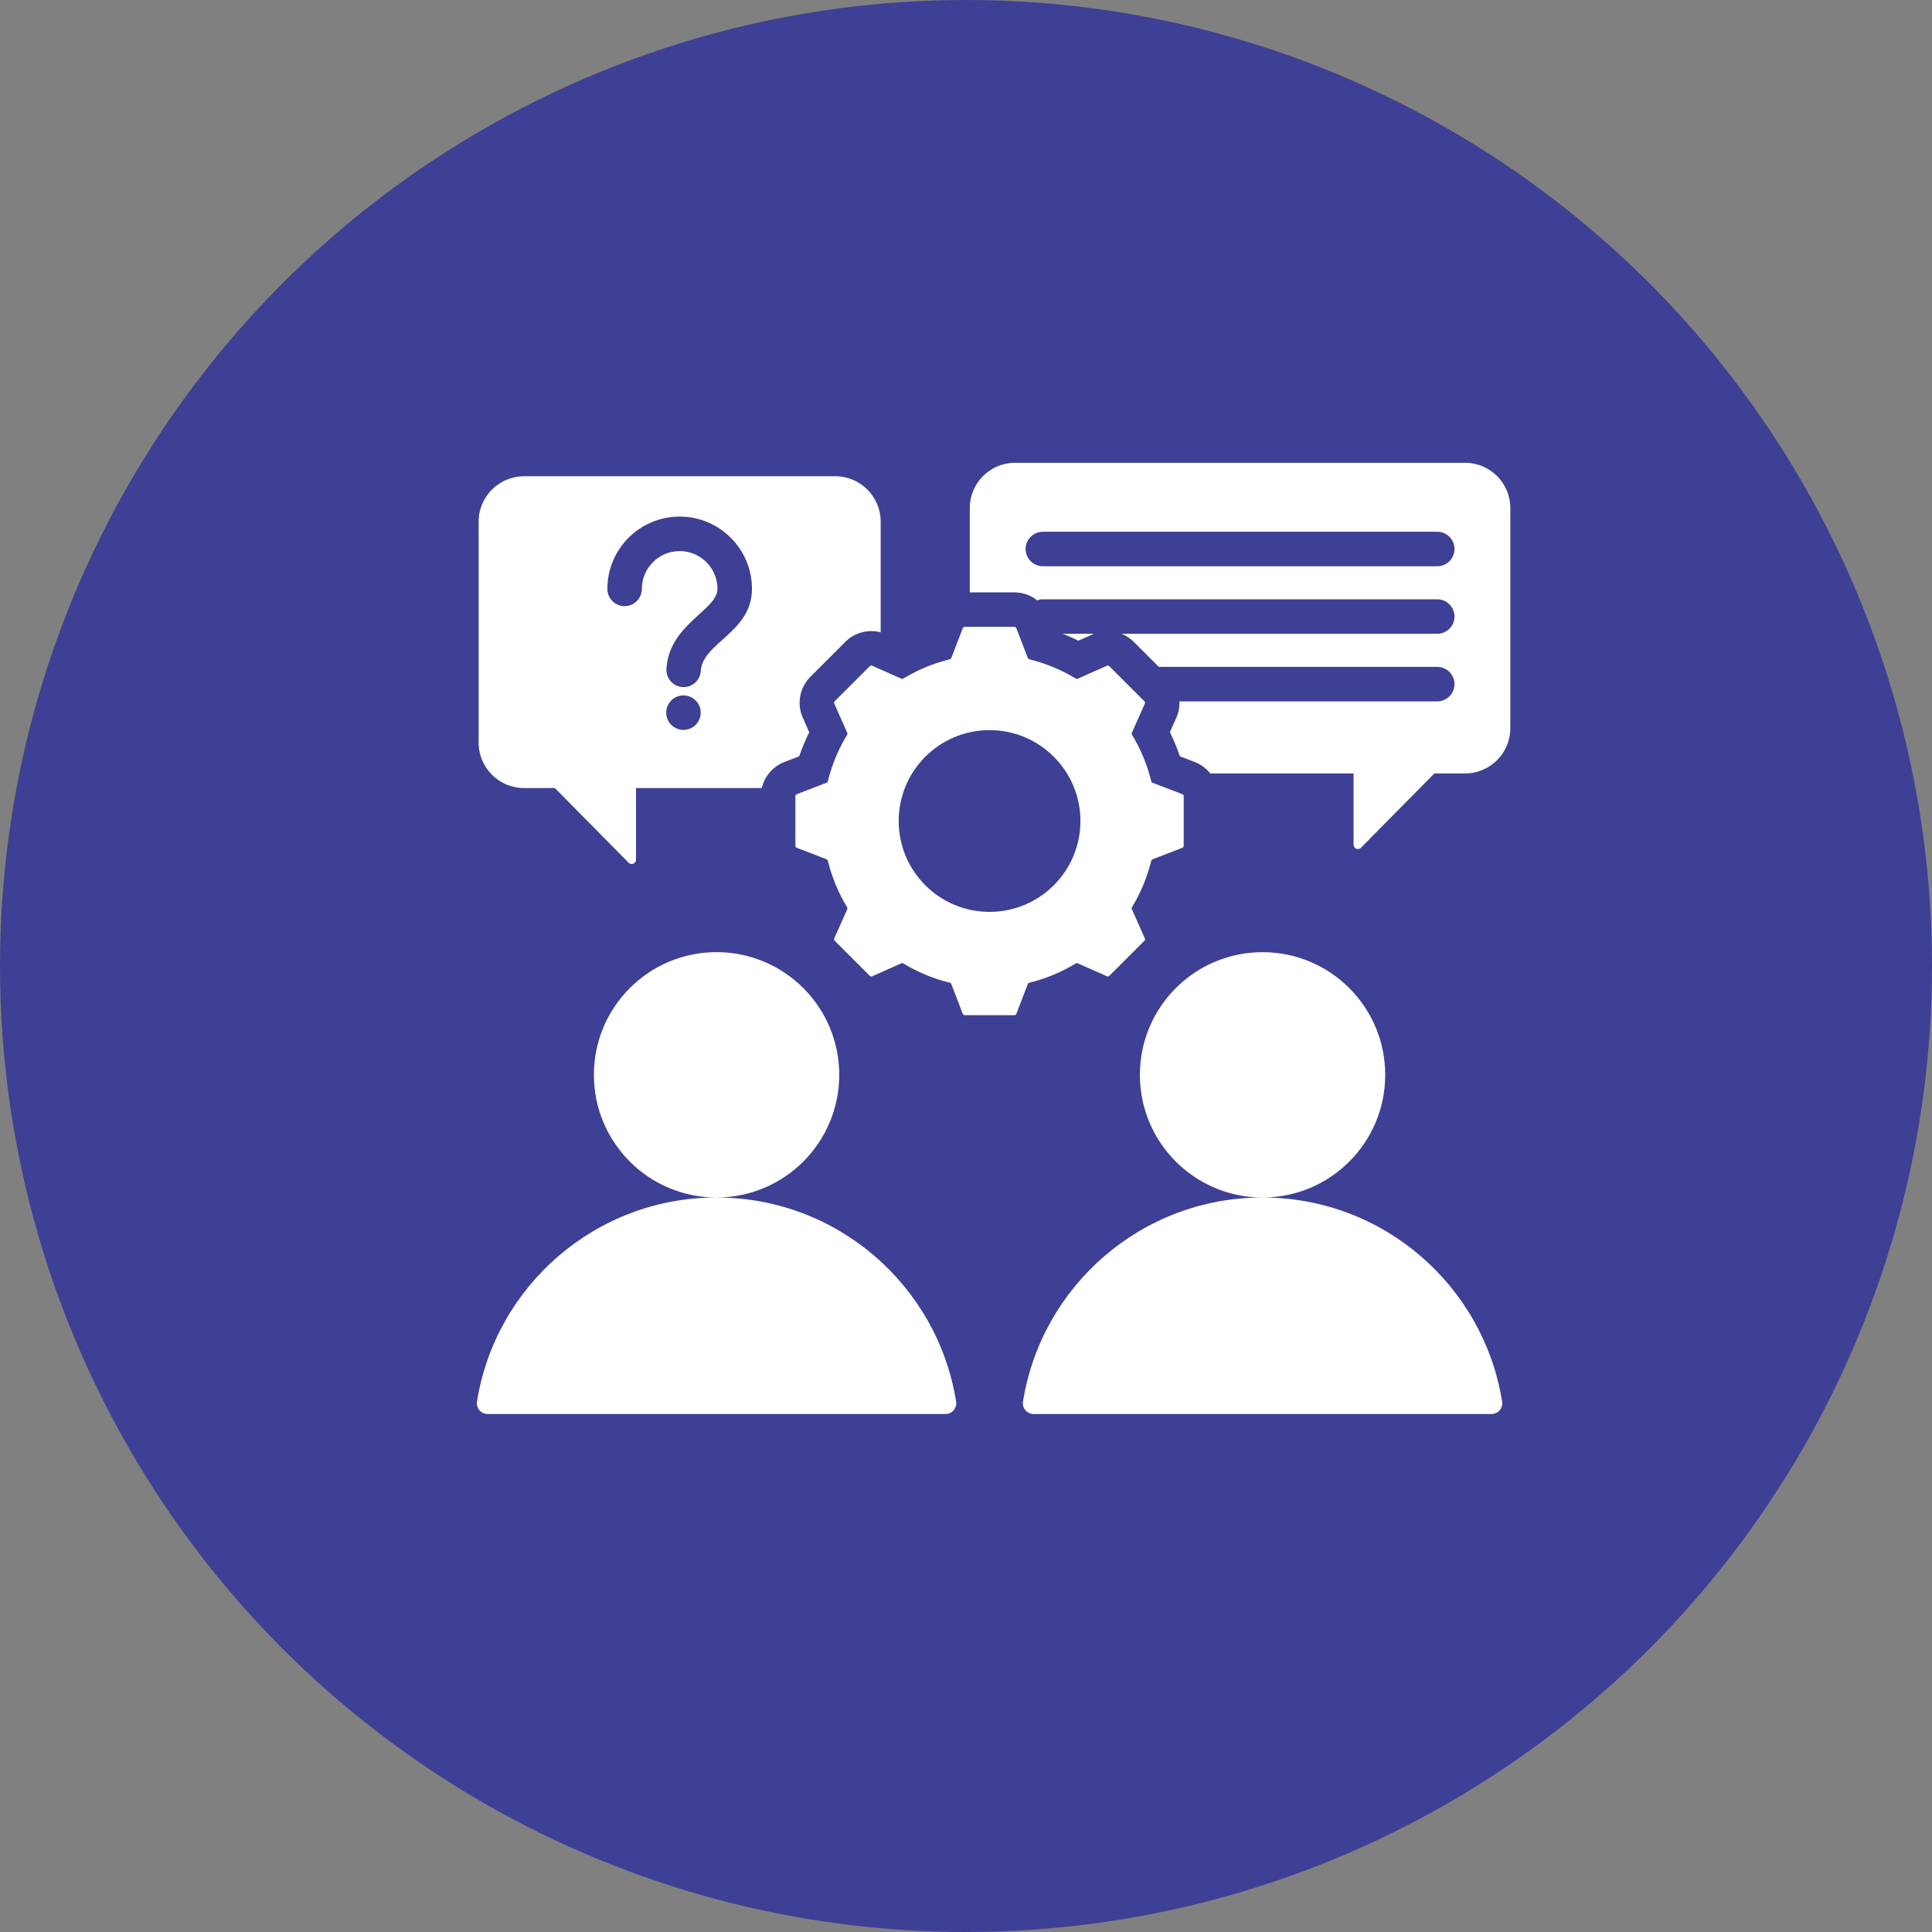
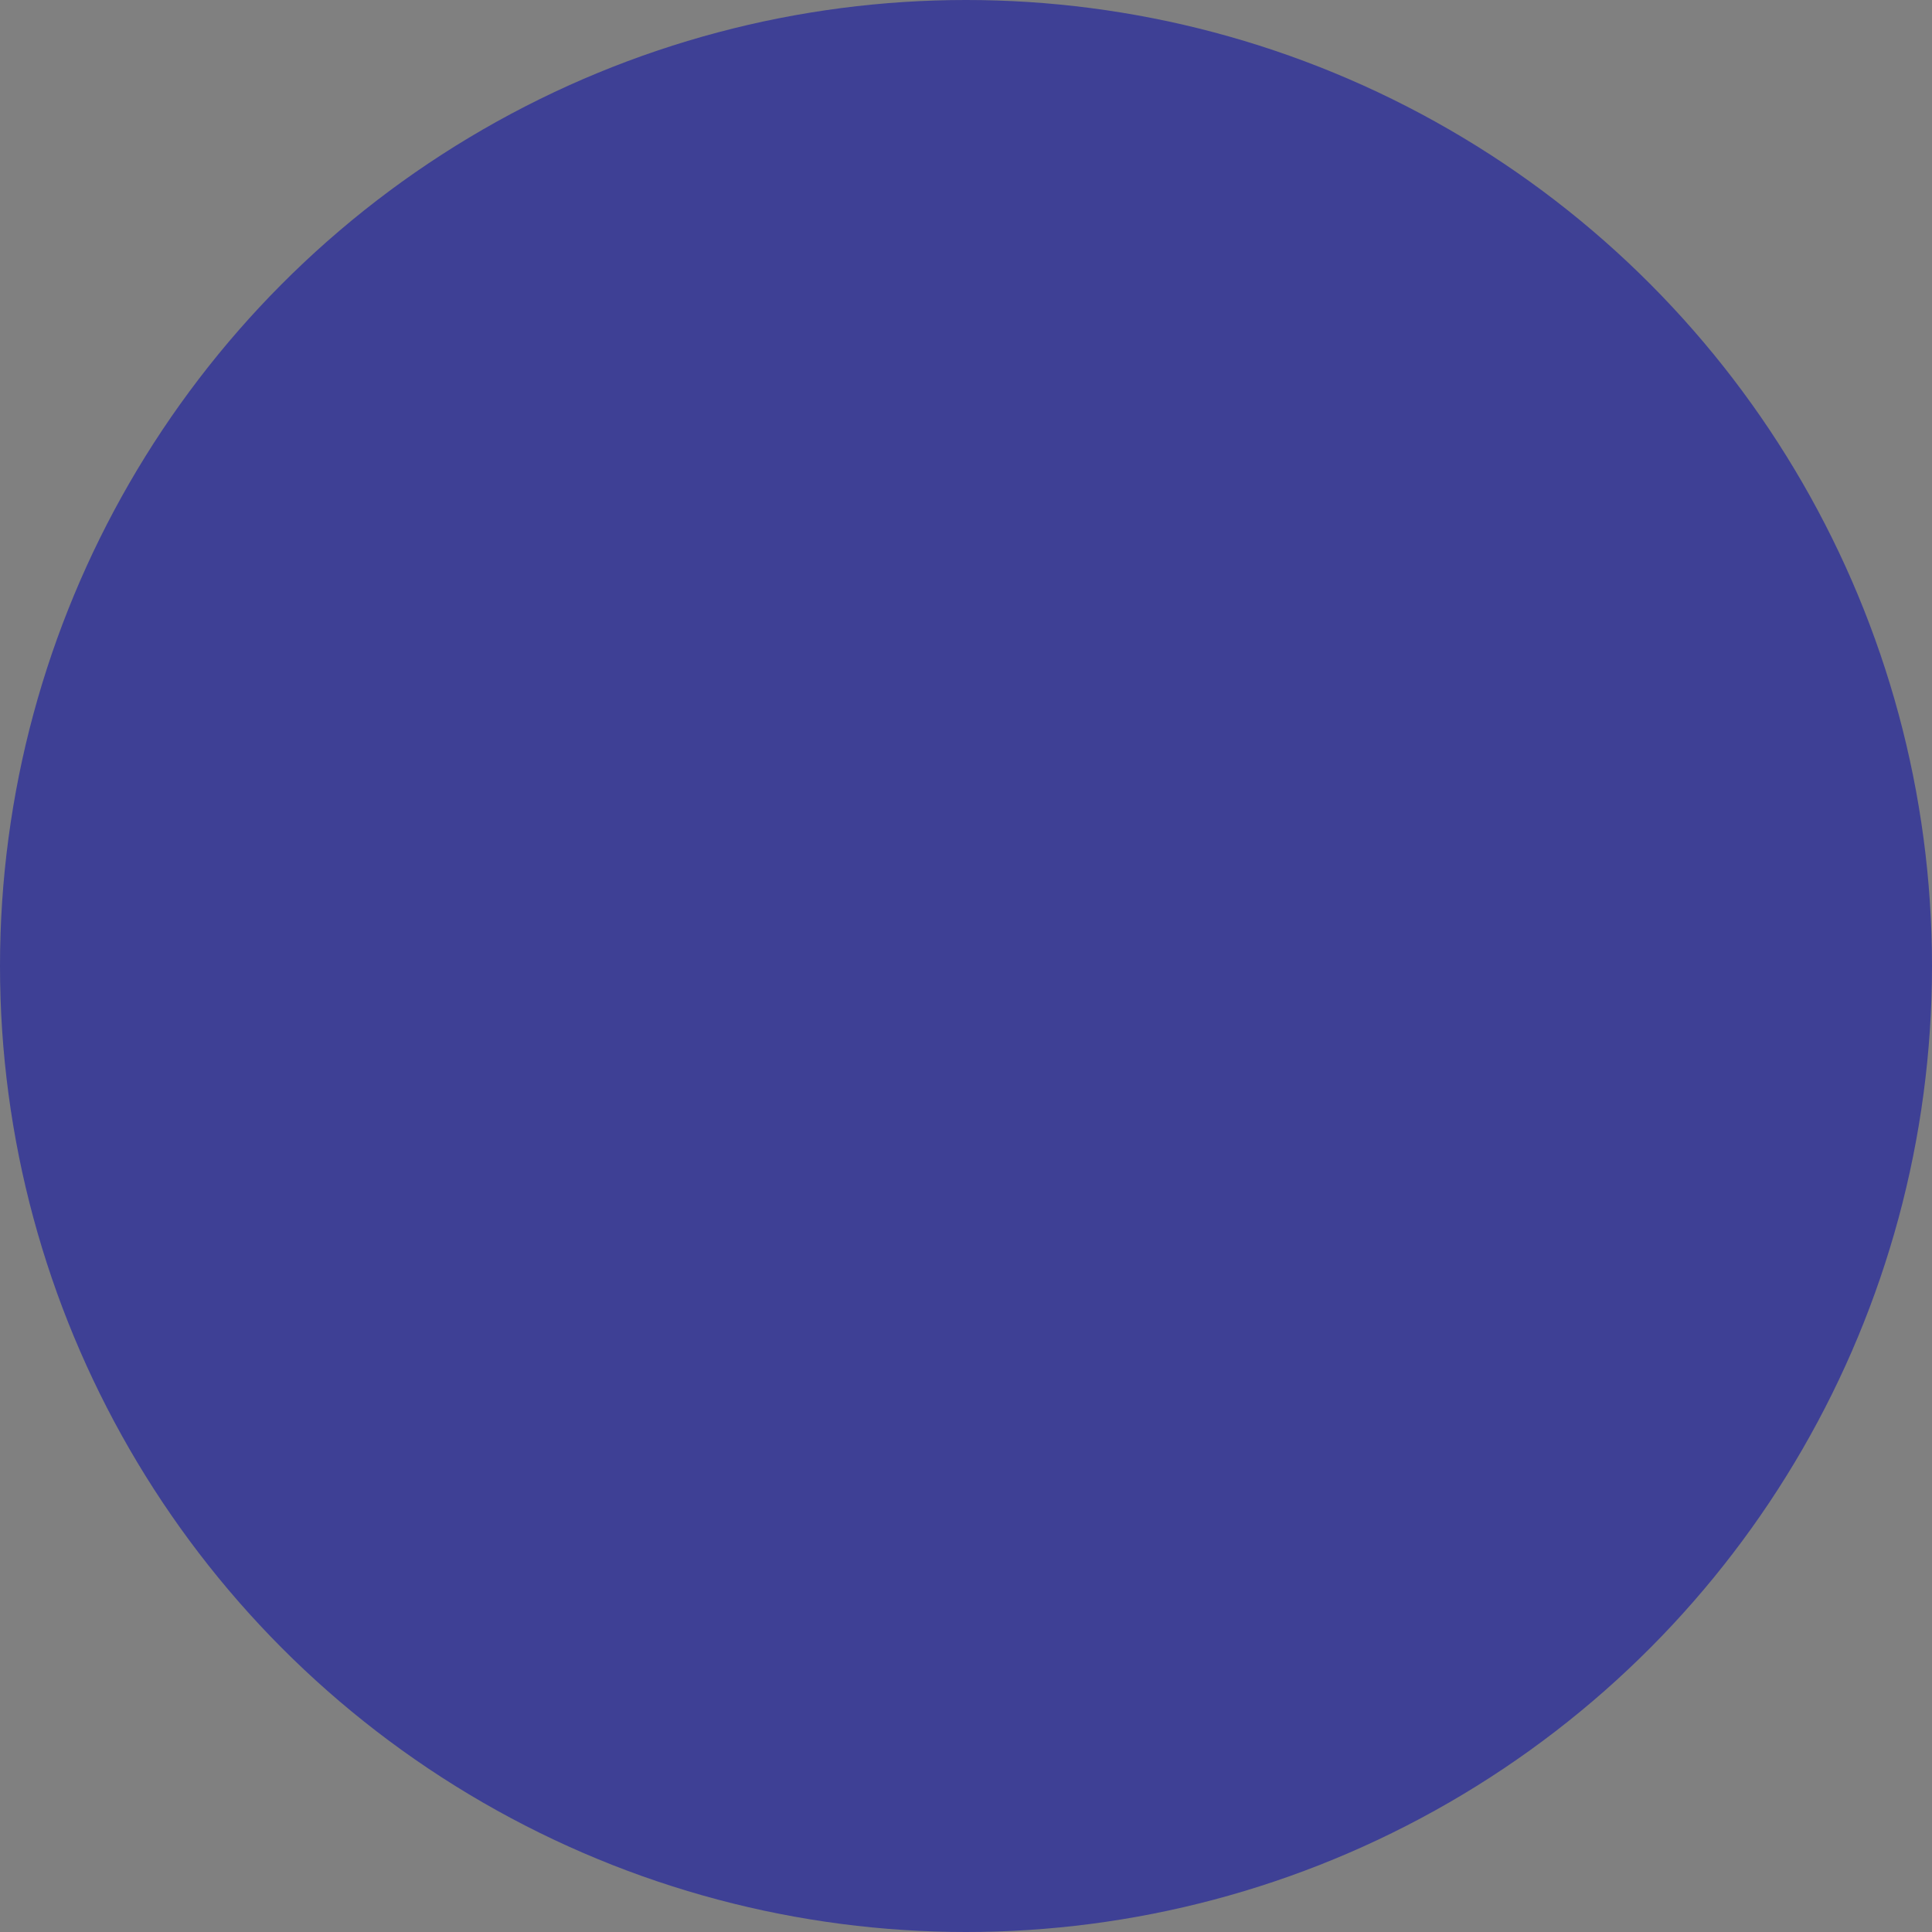
<svg xmlns="http://www.w3.org/2000/svg" width="70" height="70" viewBox="0 0 70 70" fill="none">
  <rect x="0" y="0" width="70" height="70" fill="#808080" stroke="none" />
  <circle cx="35" cy="35" r="35" fill="#3E4095" />
-   <path fill-rule="evenodd" clip-rule="evenodd" d="M17.669 51.233L34.256 51.233C34.498 51.233 34.68 51.019 34.642 50.78C33.972 46.59 30.341 43.388 25.963 43.388C28.417 43.387 30.407 41.398 30.407 38.943C30.407 36.488 28.417 34.498 25.962 34.498C23.508 34.498 21.518 36.488 21.518 38.943C21.518 41.398 23.507 43.387 25.961 43.388C21.583 43.388 17.952 46.59 17.282 50.78C17.244 51.019 17.427 51.233 17.669 51.233ZM37.294 23.888C37.887 24.033 38.455 24.269 38.977 24.585C39 24.599 39.025 24.601 39.05 24.59L40.105 24.121C40.135 24.108 40.169 24.114 40.192 24.137L41.463 25.408C41.486 25.431 41.492 25.465 41.479 25.495L41.01 26.55C40.999 26.574 41.001 26.6 41.015 26.622C41.332 27.145 41.567 27.713 41.713 28.306C41.719 28.332 41.736 28.351 41.761 28.361L42.838 28.775C42.868 28.787 42.888 28.815 42.888 28.848V30.645C42.888 30.678 42.868 30.706 42.837 30.718L41.76 31.133C41.736 31.142 41.719 31.161 41.712 31.187C41.567 31.78 41.331 32.348 41.014 32.87C41.001 32.893 40.999 32.919 41.01 32.943L41.479 33.998C41.492 34.029 41.486 34.062 41.463 34.086L40.192 35.356C40.169 35.379 40.135 35.386 40.105 35.372L39.05 34.903C39.026 34.893 39 34.894 38.977 34.908C38.455 35.225 37.887 35.461 37.294 35.606C37.268 35.612 37.249 35.629 37.239 35.654L36.825 36.731C36.813 36.762 36.785 36.781 36.752 36.781H34.955C34.922 36.781 34.894 36.762 34.882 36.731L34.468 35.654C34.458 35.629 34.439 35.612 34.413 35.606C33.82 35.46 33.252 35.225 32.73 34.908C32.707 34.894 32.681 34.892 32.657 34.903L31.602 35.372C31.571 35.386 31.538 35.379 31.514 35.356L30.244 34.086C30.221 34.062 30.215 34.029 30.228 33.998L30.697 32.943C30.707 32.919 30.706 32.893 30.692 32.871C30.375 32.348 30.14 31.78 29.994 31.187C29.988 31.161 29.971 31.142 29.946 31.132L28.869 30.718C28.838 30.706 28.819 30.678 28.819 30.645V28.848C28.819 28.815 28.838 28.787 28.869 28.775L29.946 28.361C29.971 28.351 29.988 28.332 29.994 28.306C30.14 27.713 30.375 27.145 30.692 26.623C30.706 26.6 30.707 26.575 30.697 26.55L30.228 25.495C30.215 25.465 30.221 25.431 30.244 25.408L31.514 24.137C31.538 24.114 31.571 24.108 31.602 24.121L32.657 24.59C32.681 24.601 32.707 24.599 32.73 24.585C33.252 24.268 33.819 24.033 34.413 23.887C34.439 23.881 34.458 23.864 34.467 23.84L34.882 22.762C34.894 22.732 34.922 22.712 34.955 22.712H36.752C36.785 22.712 36.813 22.732 36.825 22.762L37.239 23.84C37.249 23.864 37.268 23.881 37.294 23.888ZM35.853 26.454C34.035 26.454 32.561 27.928 32.561 29.747C32.561 31.565 34.035 33.039 35.853 33.039C37.672 33.039 39.146 31.565 39.146 29.747C39.146 27.928 37.672 26.454 35.853 26.454ZM18.984 17.256C18.081 17.256 17.342 17.995 17.342 18.898V26.911C17.342 27.814 18.081 28.553 18.984 28.553H20.105L22.776 31.258C22.875 31.358 23.044 31.288 23.044 31.148V28.553H27.602C27.699 28.128 28.001 27.77 28.42 27.609L28.957 27.402C29.059 27.103 29.18 26.812 29.32 26.529L29.086 26.002C28.863 25.502 28.973 24.911 29.36 24.524L30.631 23.253C30.967 22.917 31.458 22.79 31.909 22.909V18.898C31.909 17.995 31.17 17.256 30.267 17.256H18.984ZM24.763 26.446C24.418 26.446 24.138 26.166 24.138 25.821C24.138 25.476 24.418 25.196 24.763 25.196C25.108 25.196 25.388 25.476 25.388 25.821C25.388 26.166 25.108 26.446 24.763 26.446ZM24.626 18.717C26.072 18.717 27.245 19.89 27.245 21.337C27.245 22.914 25.451 23.287 25.391 24.308C25.371 24.652 25.076 24.914 24.732 24.894C24.388 24.874 24.126 24.578 24.146 24.235C24.241 22.613 25.995 22.108 25.995 21.337C25.995 20.58 25.382 19.967 24.626 19.967C23.869 19.967 23.256 20.58 23.256 21.337C23.256 21.682 22.977 21.962 22.631 21.962C22.286 21.962 22.006 21.682 22.006 21.337C22.007 19.89 23.179 18.717 24.626 18.717ZM52.074 19.266C52.419 19.266 52.699 19.546 52.699 19.891C52.699 20.236 52.419 20.516 52.074 20.516H37.785C37.44 20.516 37.16 20.236 37.16 19.891C37.16 19.546 37.44 19.266 37.785 19.266H52.074ZM53.086 16.768H36.773C35.873 16.768 35.137 17.504 35.137 18.404V21.462H36.752C37.059 21.462 37.348 21.568 37.578 21.75L37.577 21.75C37.642 21.727 37.712 21.714 37.785 21.714H52.074C52.419 21.714 52.699 21.994 52.699 22.339C52.699 22.684 52.419 22.964 52.074 22.964H40.64C40.8 23.03 40.949 23.127 41.076 23.253L41.985 24.162H52.074C52.419 24.162 52.699 24.442 52.699 24.787C52.699 25.132 52.419 25.412 52.074 25.412H42.734C42.742 25.611 42.705 25.813 42.621 26.002L42.388 26.528C42.527 26.811 42.648 27.103 42.75 27.402L43.287 27.609C43.513 27.696 43.706 27.841 43.85 28.023H49.042V30.606C49.042 30.746 49.211 30.816 49.309 30.716L51.969 28.023H53.086C53.986 28.023 54.722 27.286 54.722 26.387V18.404C54.722 17.504 53.986 16.768 53.086 16.768ZM38.508 22.964C38.699 23.039 38.887 23.122 39.071 23.213L39.598 22.979C39.609 22.974 39.621 22.969 39.632 22.964H38.508ZM45.745 34.499C43.29 34.499 41.3 36.489 41.3 38.943C41.3 41.398 43.289 43.387 45.744 43.388C41.365 43.388 37.735 46.59 37.065 50.78C37.027 51.019 37.209 51.233 37.451 51.233L54.038 51.233C54.28 51.233 54.462 51.019 54.424 50.78C53.754 46.59 50.124 43.388 45.745 43.388C48.2 43.387 50.189 41.398 50.189 38.943C50.189 36.489 48.199 34.499 45.745 34.499Z" fill="white" />
</svg>